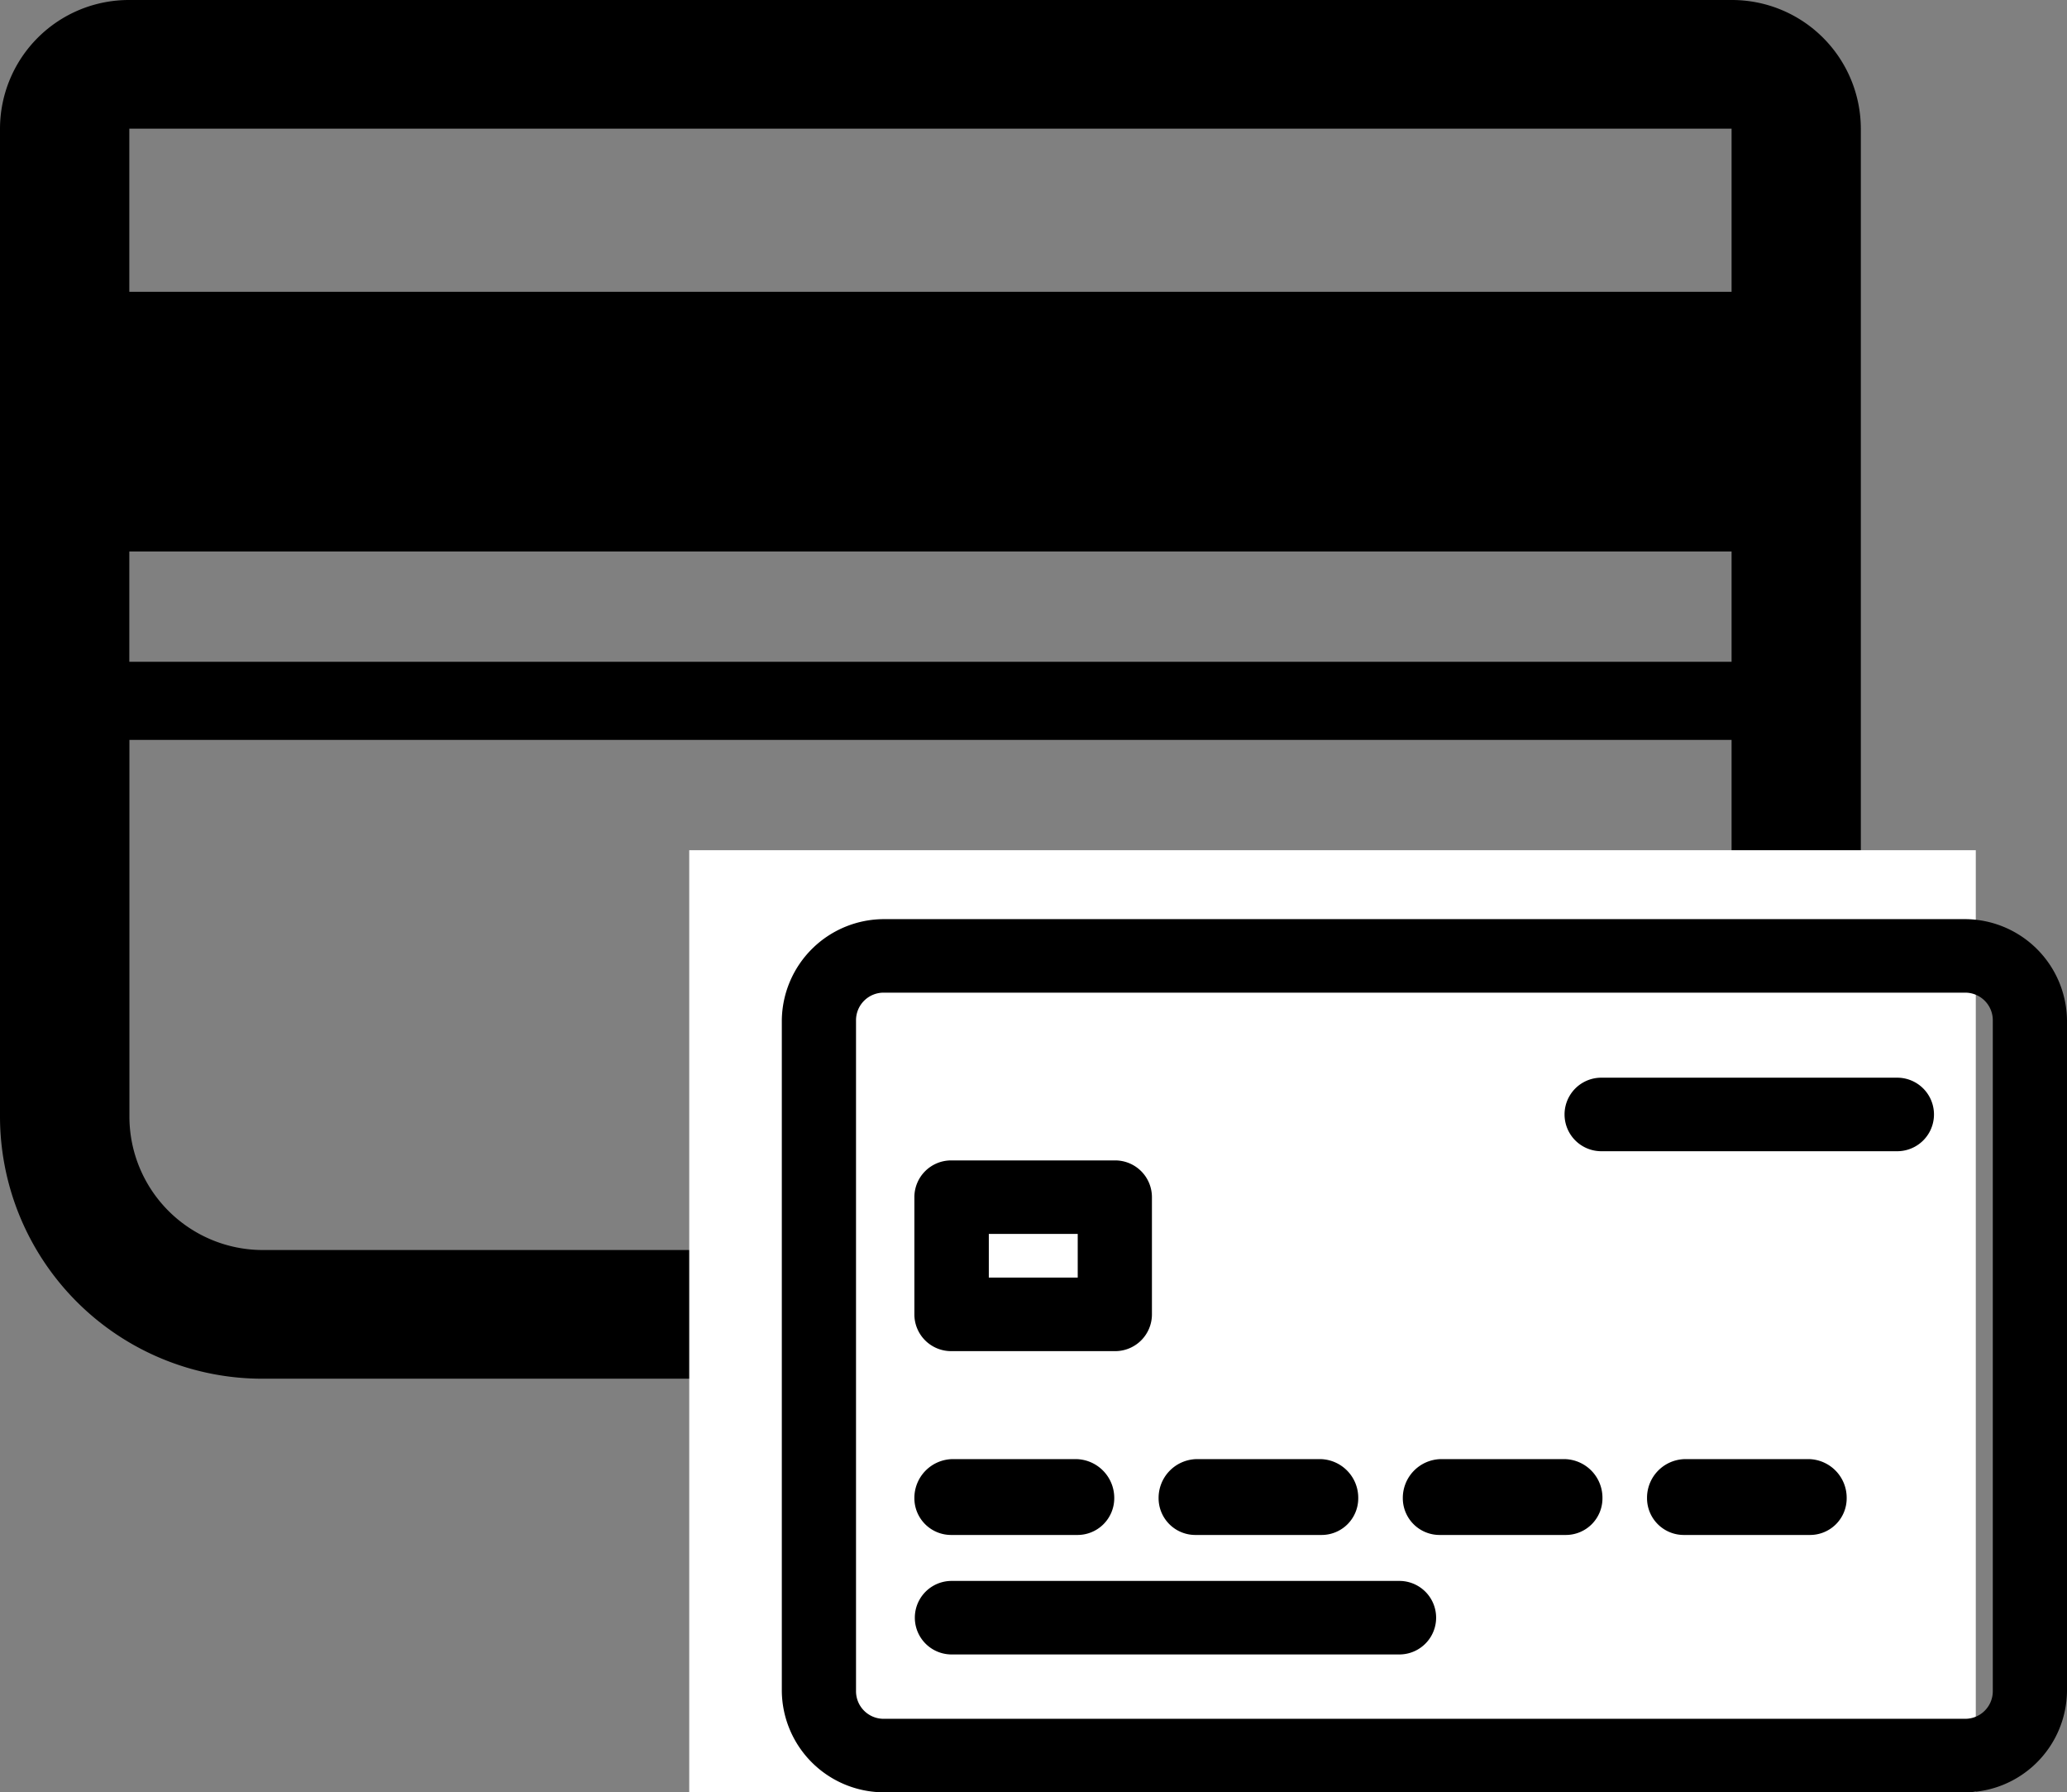
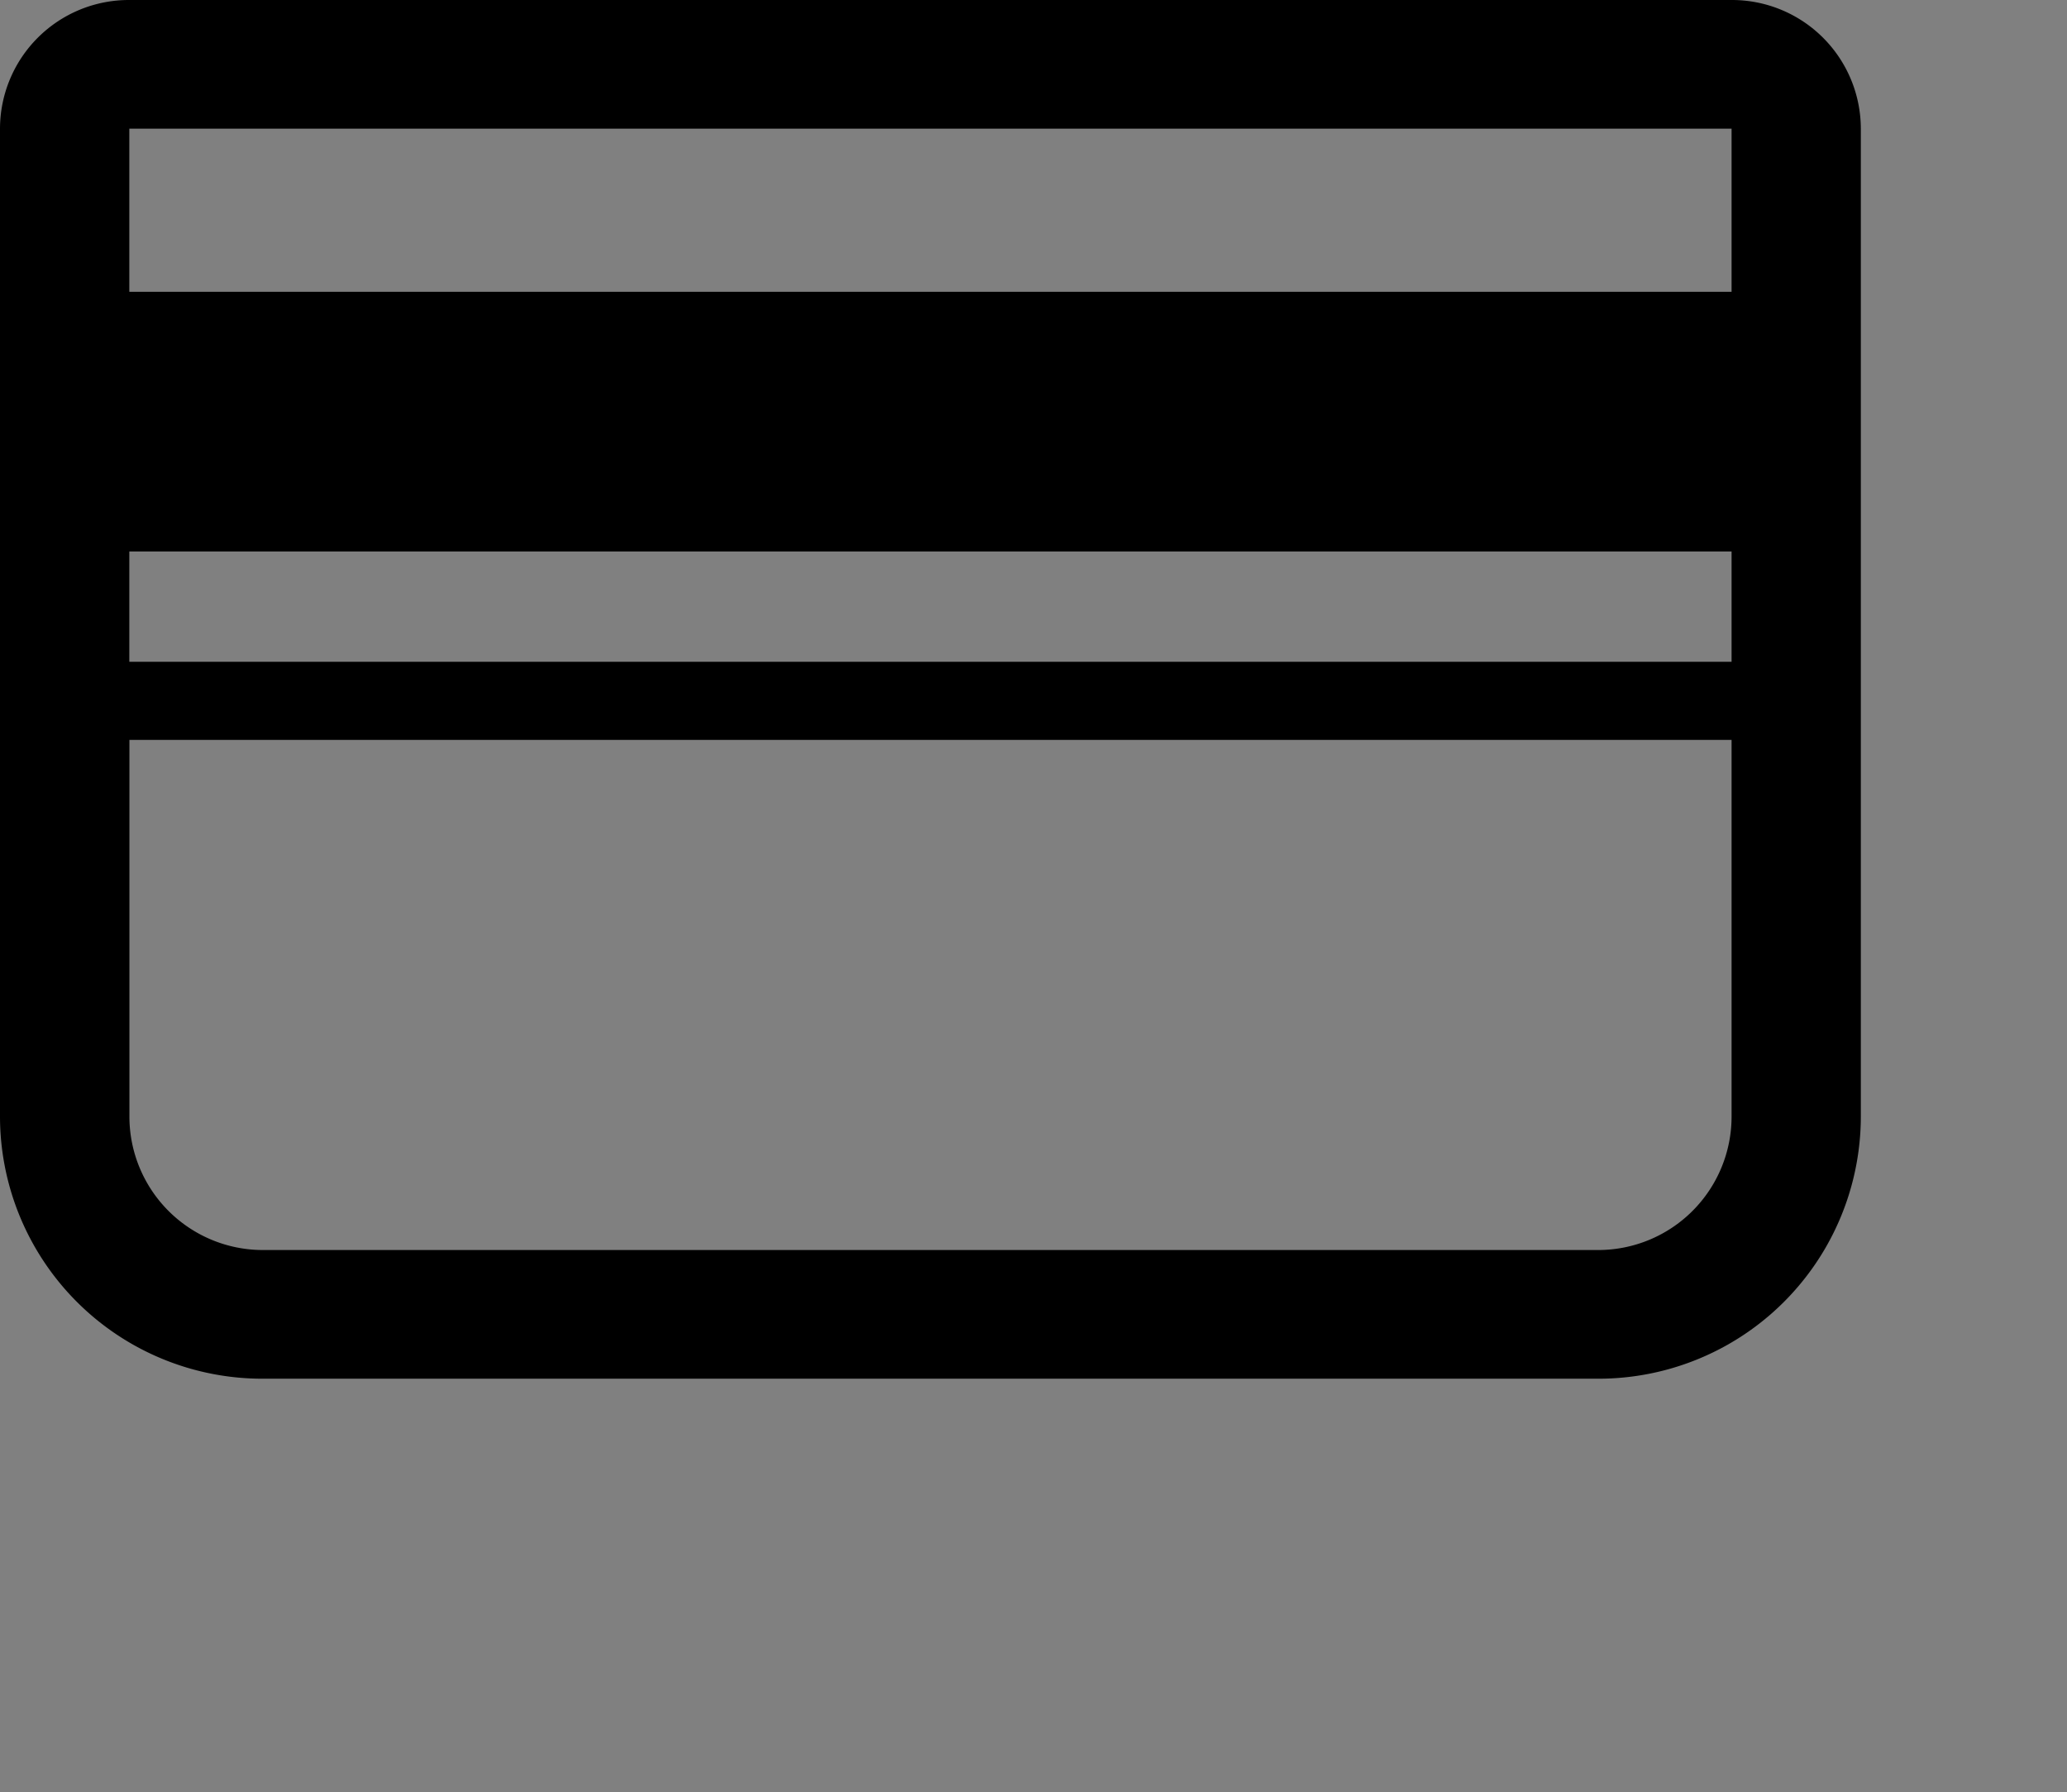
<svg xmlns="http://www.w3.org/2000/svg" id="guide-modal-04-03" width="89.97" height="78" viewBox="0 0 89.97 78">
  <rect x="0" y="0" width="89.97" height="78" fill="#808080" stroke="none" />
  <defs>
    <style>
      .cls-1 {
        fill-rule: evenodd;
      }

      .cls-2 {
        fill: #fff;
      }
    </style>
  </defs>
  <path id="シェイプ_2103" data-name="シェイプ 2103" class="cls-1" d="M1053.37,13070H983.629a5.61,5.61,0,0,0-5.629,5.6h0v43a11.421,11.421,0,0,0,11.446,11.4h58.1a11.419,11.419,0,0,0,11.45-11.4v-43h0a5.61,5.61,0,0,0-5.63-5.6h0Zm0,24v4.8H983.629v-4.8h69.741Zm-69.741,8.2h69.741v16.4a5.808,5.808,0,0,1-5.82,5.8h-58.1a5.81,5.81,0,0,1-5.817-5.8v-16.4Zm69.741-19.5H983.629v-7.1h69.741v7.1h0Z" transform="translate(-978 -13070)" />
-   <rect id="長方形_2105" data-name="長方形 2105" class="cls-2" x="30" y="37" width="56" height="41" />
-   <path id="シェイプ_2104" data-name="シェイプ 2104" class="cls-1" d="M1063.5,13110h-47a4.454,4.454,0,0,0-4.47,4.4v29.2a4.454,4.454,0,0,0,4.47,4.4h47a4.456,4.456,0,0,0,4.47-4.4v-29.2A4.454,4.454,0,0,0,1063.5,13110Zm1.24,4.4v29.2a1.2,1.2,0,0,1-1.24,1.2h-47a1.2,1.2,0,0,1-1.24-1.2v-29.2a1.2,1.2,0,0,1,1.24-1.2h47A1.2,1.2,0,0,1,1064.74,13114.4Zm-39.86,19.1h-5.46a1.69,1.69,0,0,0-1.62,1.7,1.6,1.6,0,0,0,1.62,1.6h5.46a1.6,1.6,0,0,0,1.62-1.6A1.69,1.69,0,0,0,1024.88,13133.5Zm10.63,0h-5.46a1.69,1.69,0,0,0-1.62,1.7,1.6,1.6,0,0,0,1.62,1.6h5.46a1.594,1.594,0,0,0,1.61-1.6A1.682,1.682,0,0,0,1035.51,13133.5Zm10.63,0h-5.46a1.69,1.69,0,0,0-1.62,1.7,1.6,1.6,0,0,0,1.62,1.6h5.46a1.594,1.594,0,0,0,1.61-1.6A1.682,1.682,0,0,0,1046.14,13133.5Zm10.63,0h-5.46a1.683,1.683,0,0,0-1.62,1.7,1.6,1.6,0,0,0,1.62,1.6h5.46a1.594,1.594,0,0,0,1.61-1.6A1.682,1.682,0,0,0,1056.77,13133.5Zm-17.86,5.3h-19.49a1.6,1.6,0,1,0,0,3.2h19.49A1.6,1.6,0,1,0,1038.91,13138.8Zm-12.39-18.3h-7.1a1.6,1.6,0,0,0-1.62,1.6v5.1a1.6,1.6,0,0,0,1.62,1.6h7.1a1.6,1.6,0,0,0,1.62-1.6v-5.1A1.6,1.6,0,0,0,1026.52,13120.5Zm-5.48,5.1v-1.9h3.87v1.9h-3.87Zm39.54-8.7H1047.7a1.6,1.6,0,1,0,0,3.2h12.88A1.6,1.6,0,1,0,1060.58,13116.9Z" transform="translate(-978 -13070)" />
</svg>